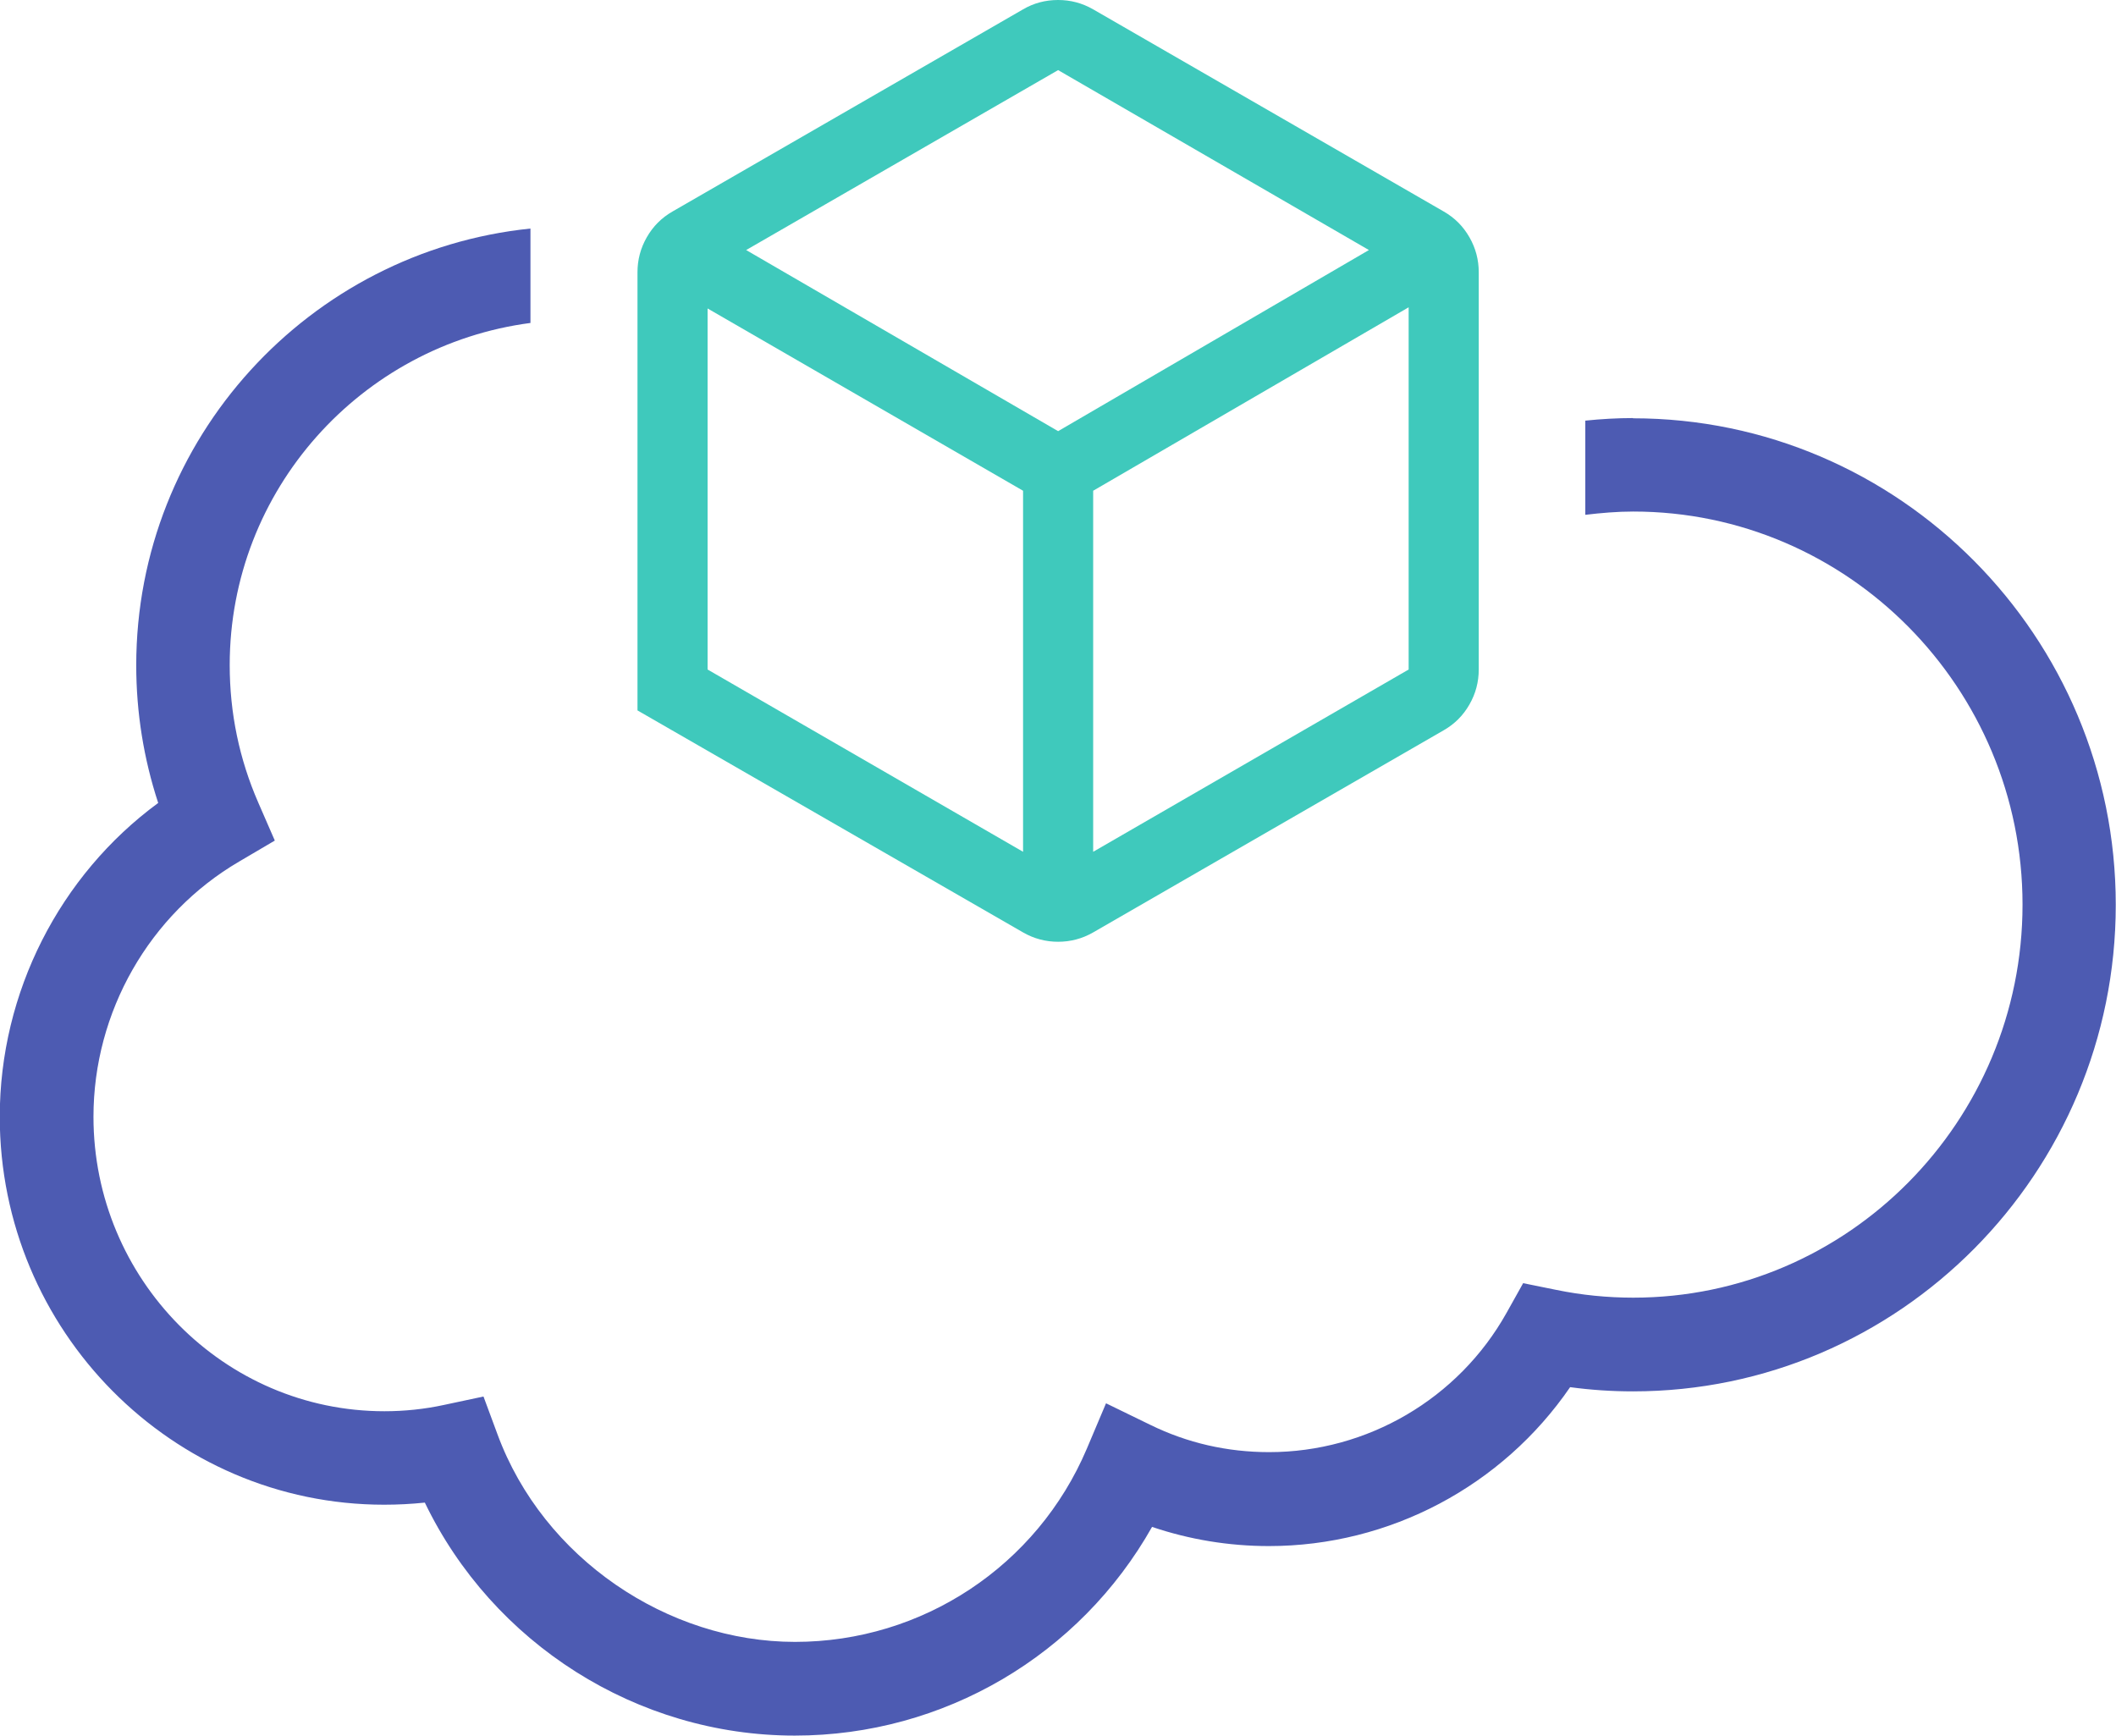
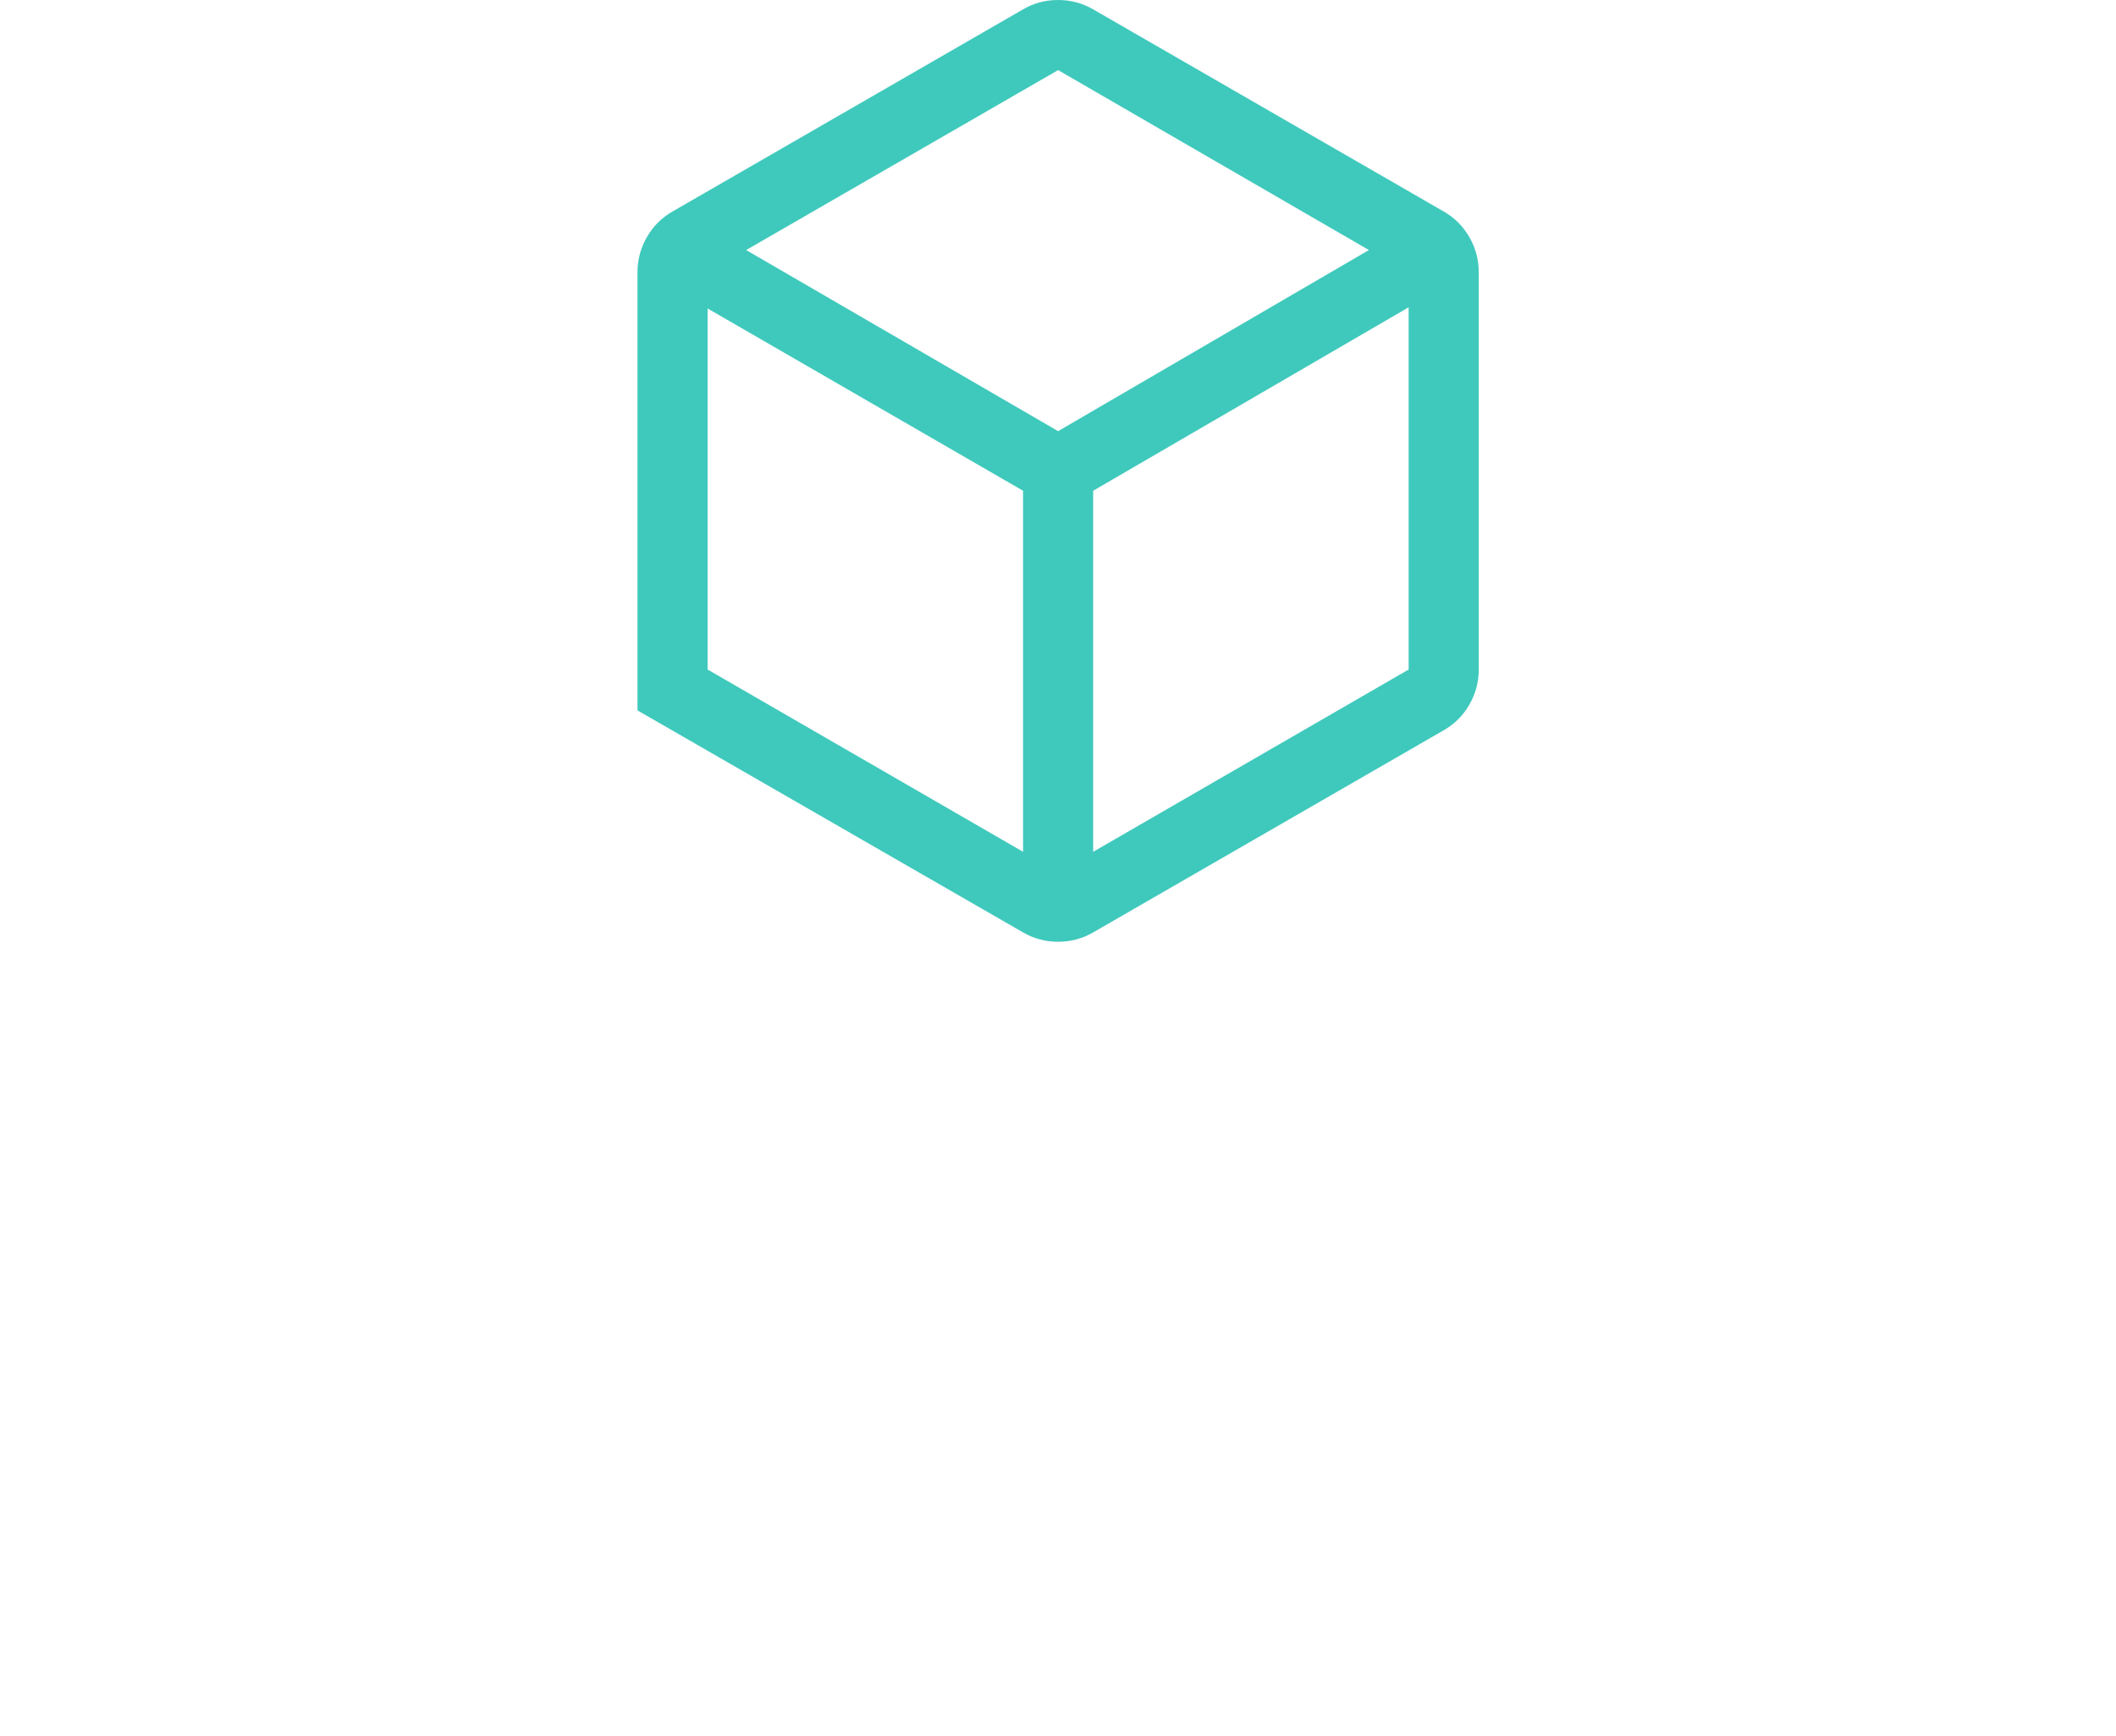
<svg xmlns="http://www.w3.org/2000/svg" id="Layer_2" data-name="Layer 2" viewBox="0 0 90.55 74.27">
  <defs>
    <style>
      .cls-1 {
        fill: #3fc9bc;
      }

      .cls-2 {
        fill: #4d5bb2;
      }
    </style>
  </defs>
  <g id="Layer_2-2" data-name="Layer 2">
    <g>
-       <path class="cls-2" d="m69.89,17.89c-.69,0-1.37.04-2.05.11v4.03c.68-.08,1.36-.14,2.05-.14,9.19,0,16.66,7.55,16.66,16.82s-7.47,16.82-16.66,16.82c-1.1,0-2.21-.11-3.28-.33l-1.43-.29-.71,1.27c-2.06,3.68-5.96,5.96-10.16,5.96-1.79,0-3.5-.39-5.09-1.17l-1.89-.92-.82,1.94c-2.13,5.02-7.04,8.27-12.49,8.27s-10.77-3.57-12.73-8.88l-.6-1.62-1.69.36c-.83.18-1.69.27-2.55.27-6.86,0-12.45-5.65-12.45-12.6,0-4.49,2.39-8.67,6.23-10.92l1.53-.9-.71-1.63c-.81-1.86-1.22-3.83-1.22-5.88,0-7.49,5.62-13.69,12.87-14.64v-4.04c-9.46.97-16.87,8.98-16.87,18.69,0,2.02.32,4,.94,5.89-4.22,3.1-6.78,8.11-6.78,13.43,0,9.15,7.38,16.6,16.45,16.6.58,0,1.16-.03,1.74-.09,2.9,6.02,9.07,9.97,15.83,9.97,6.39,0,12.2-3.45,15.29-8.93,1.6.54,3.28.82,5,.82,5.17,0,9.99-2.57,12.89-6.8.89.12,1.79.18,2.69.18,11.39,0,20.66-9.34,20.66-20.82s-9.27-20.82-20.66-20.82Z" />
      <path class="cls-1" d="m30.28,28.65l13.5,7.8v-15.45l-13.5-7.8v15.45Zm16.5,7.8l13.5-7.8v-15.5l-13.5,7.85v15.45Zm-14.85-25.75l13.35,7.75,13.3-7.75-13.3-7.7-13.35,7.7Zm-4.65,19.7V11.65c0-.53.13-1.03.4-1.5.27-.47.63-.83,1.1-1.1L43.78.4C44.24.13,44.74,0,45.28,0c.53,0,1.03.13,1.5.4l15,8.65c.47.27.83.63,1.1,1.1s.4.97.4,1.5v17c0,.53-.13,1.03-.4,1.5s-.63.83-1.1,1.1l-15,8.65c-.47.27-.97.4-1.5.4-.53,0-1.03-.13-1.5-.4l-16.5-9.5Z" />
    </g>
  </g>
</svg>